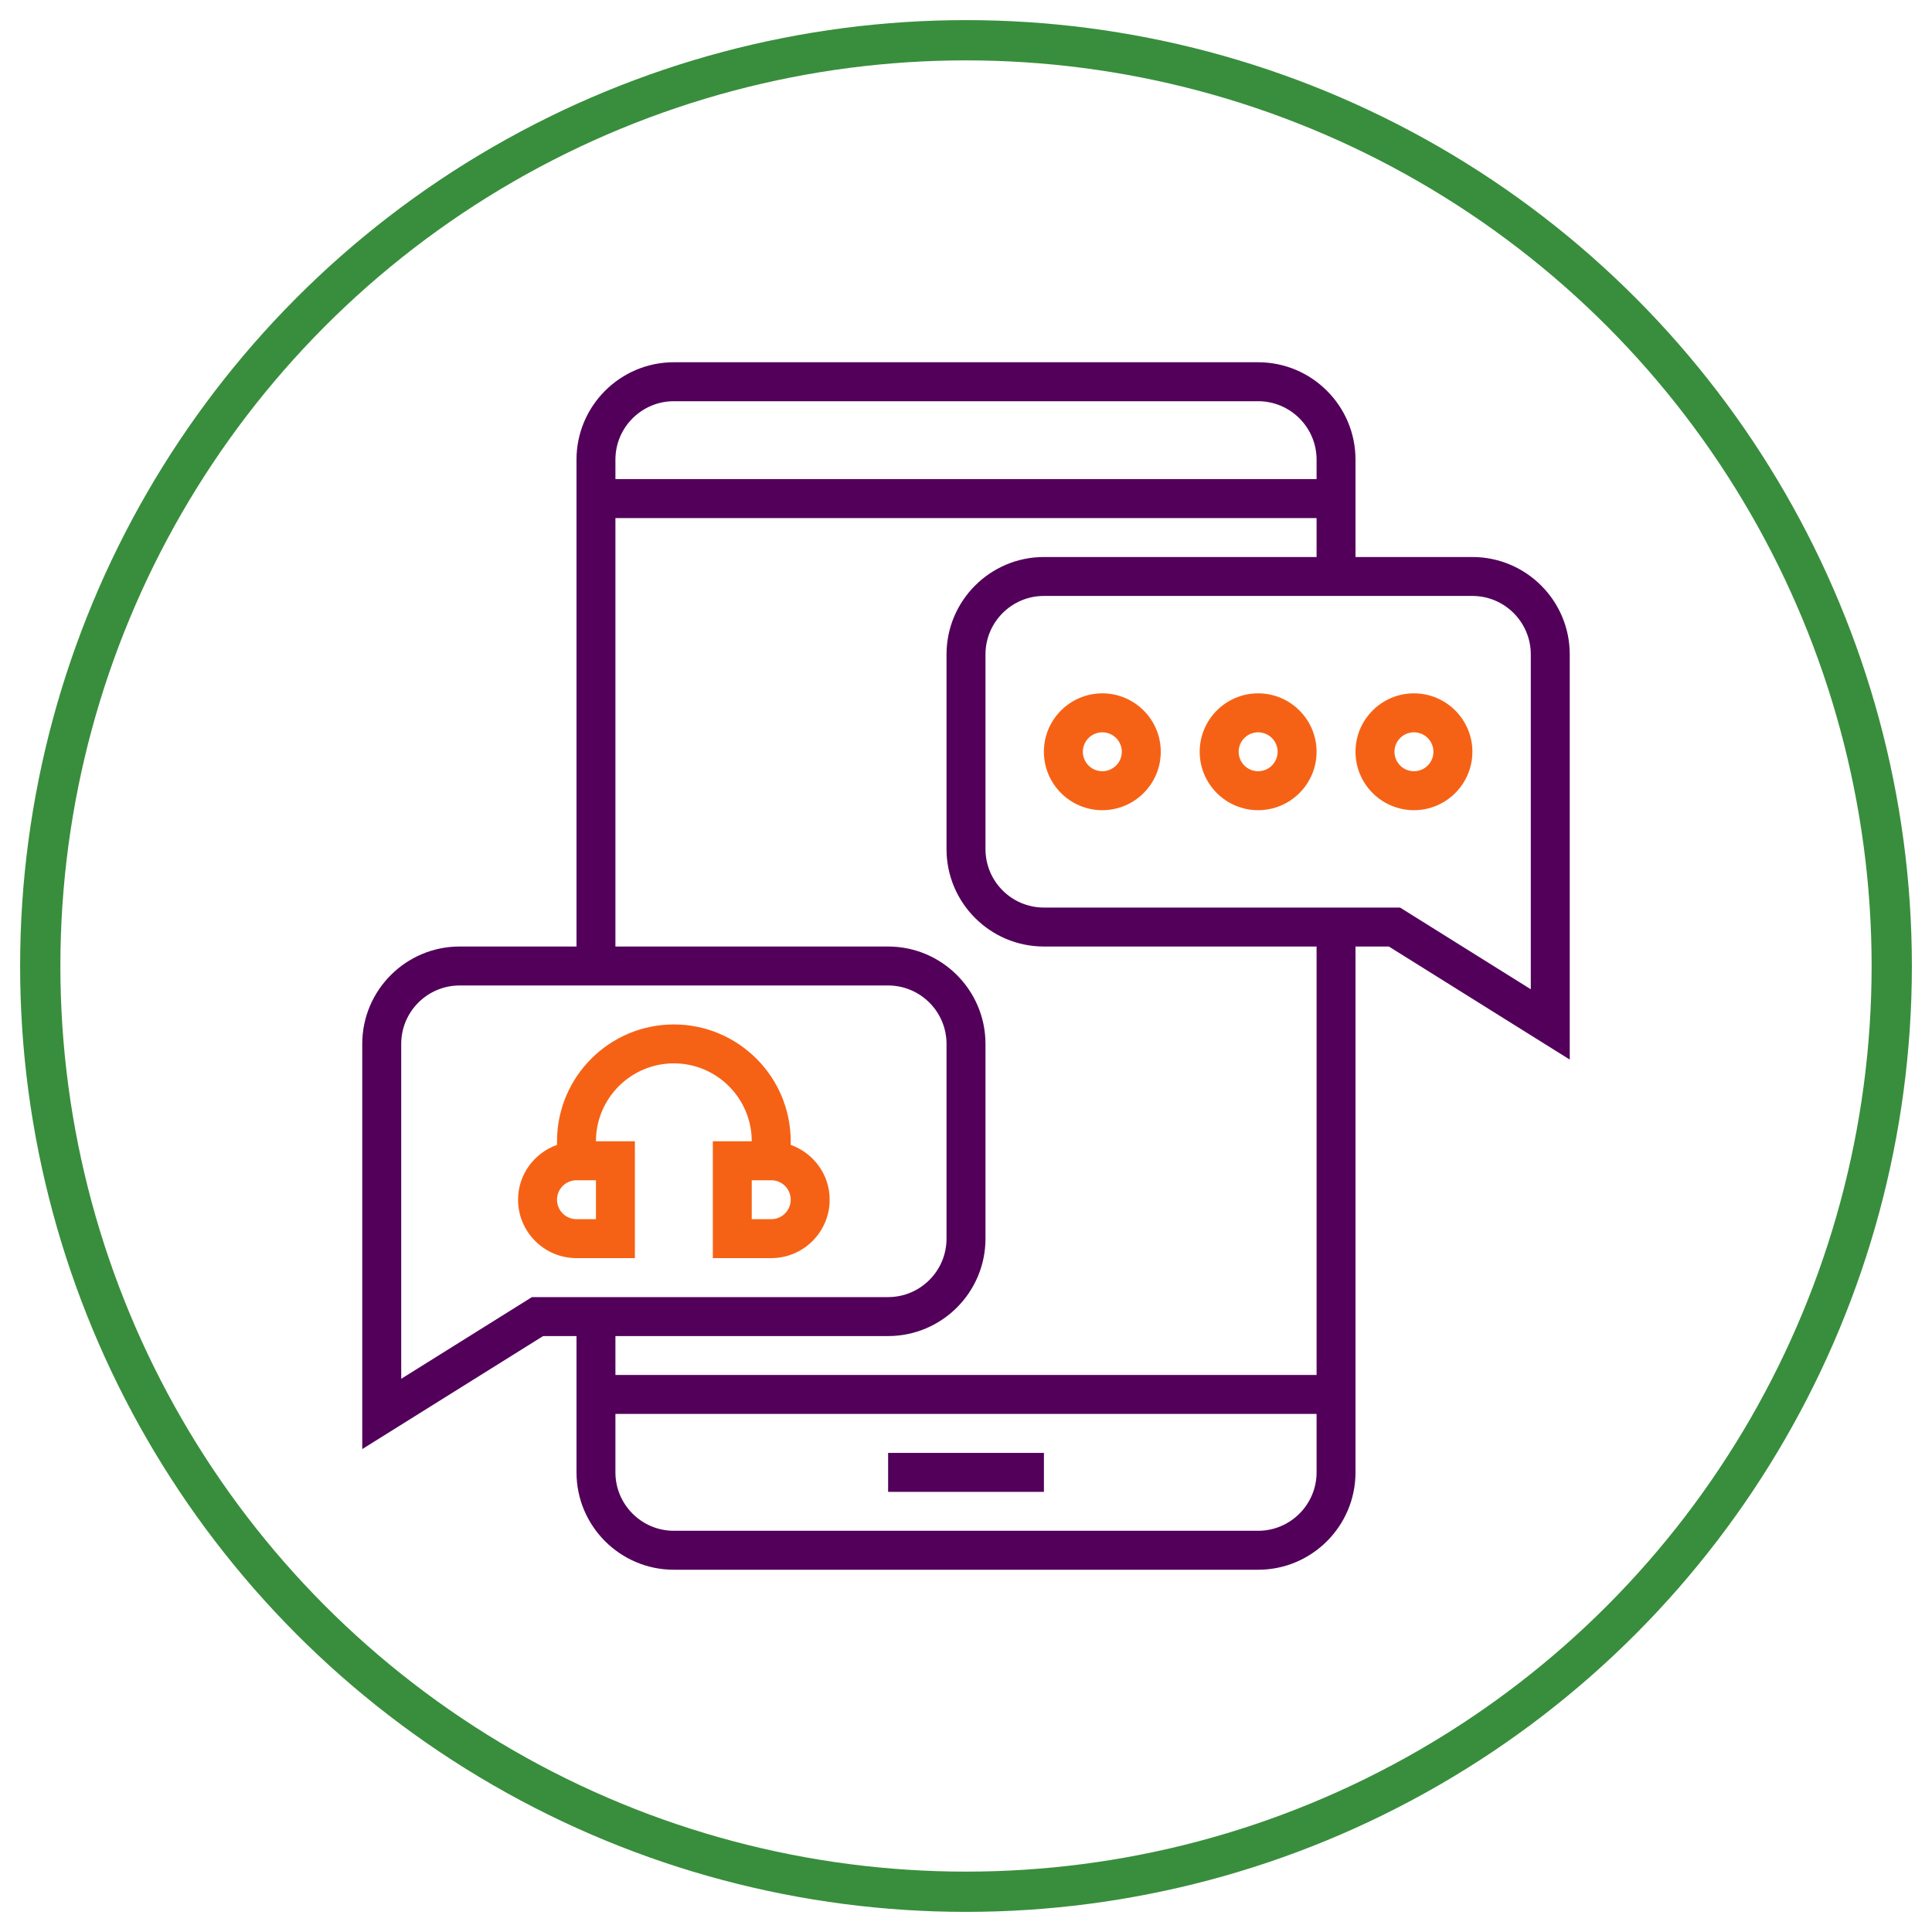
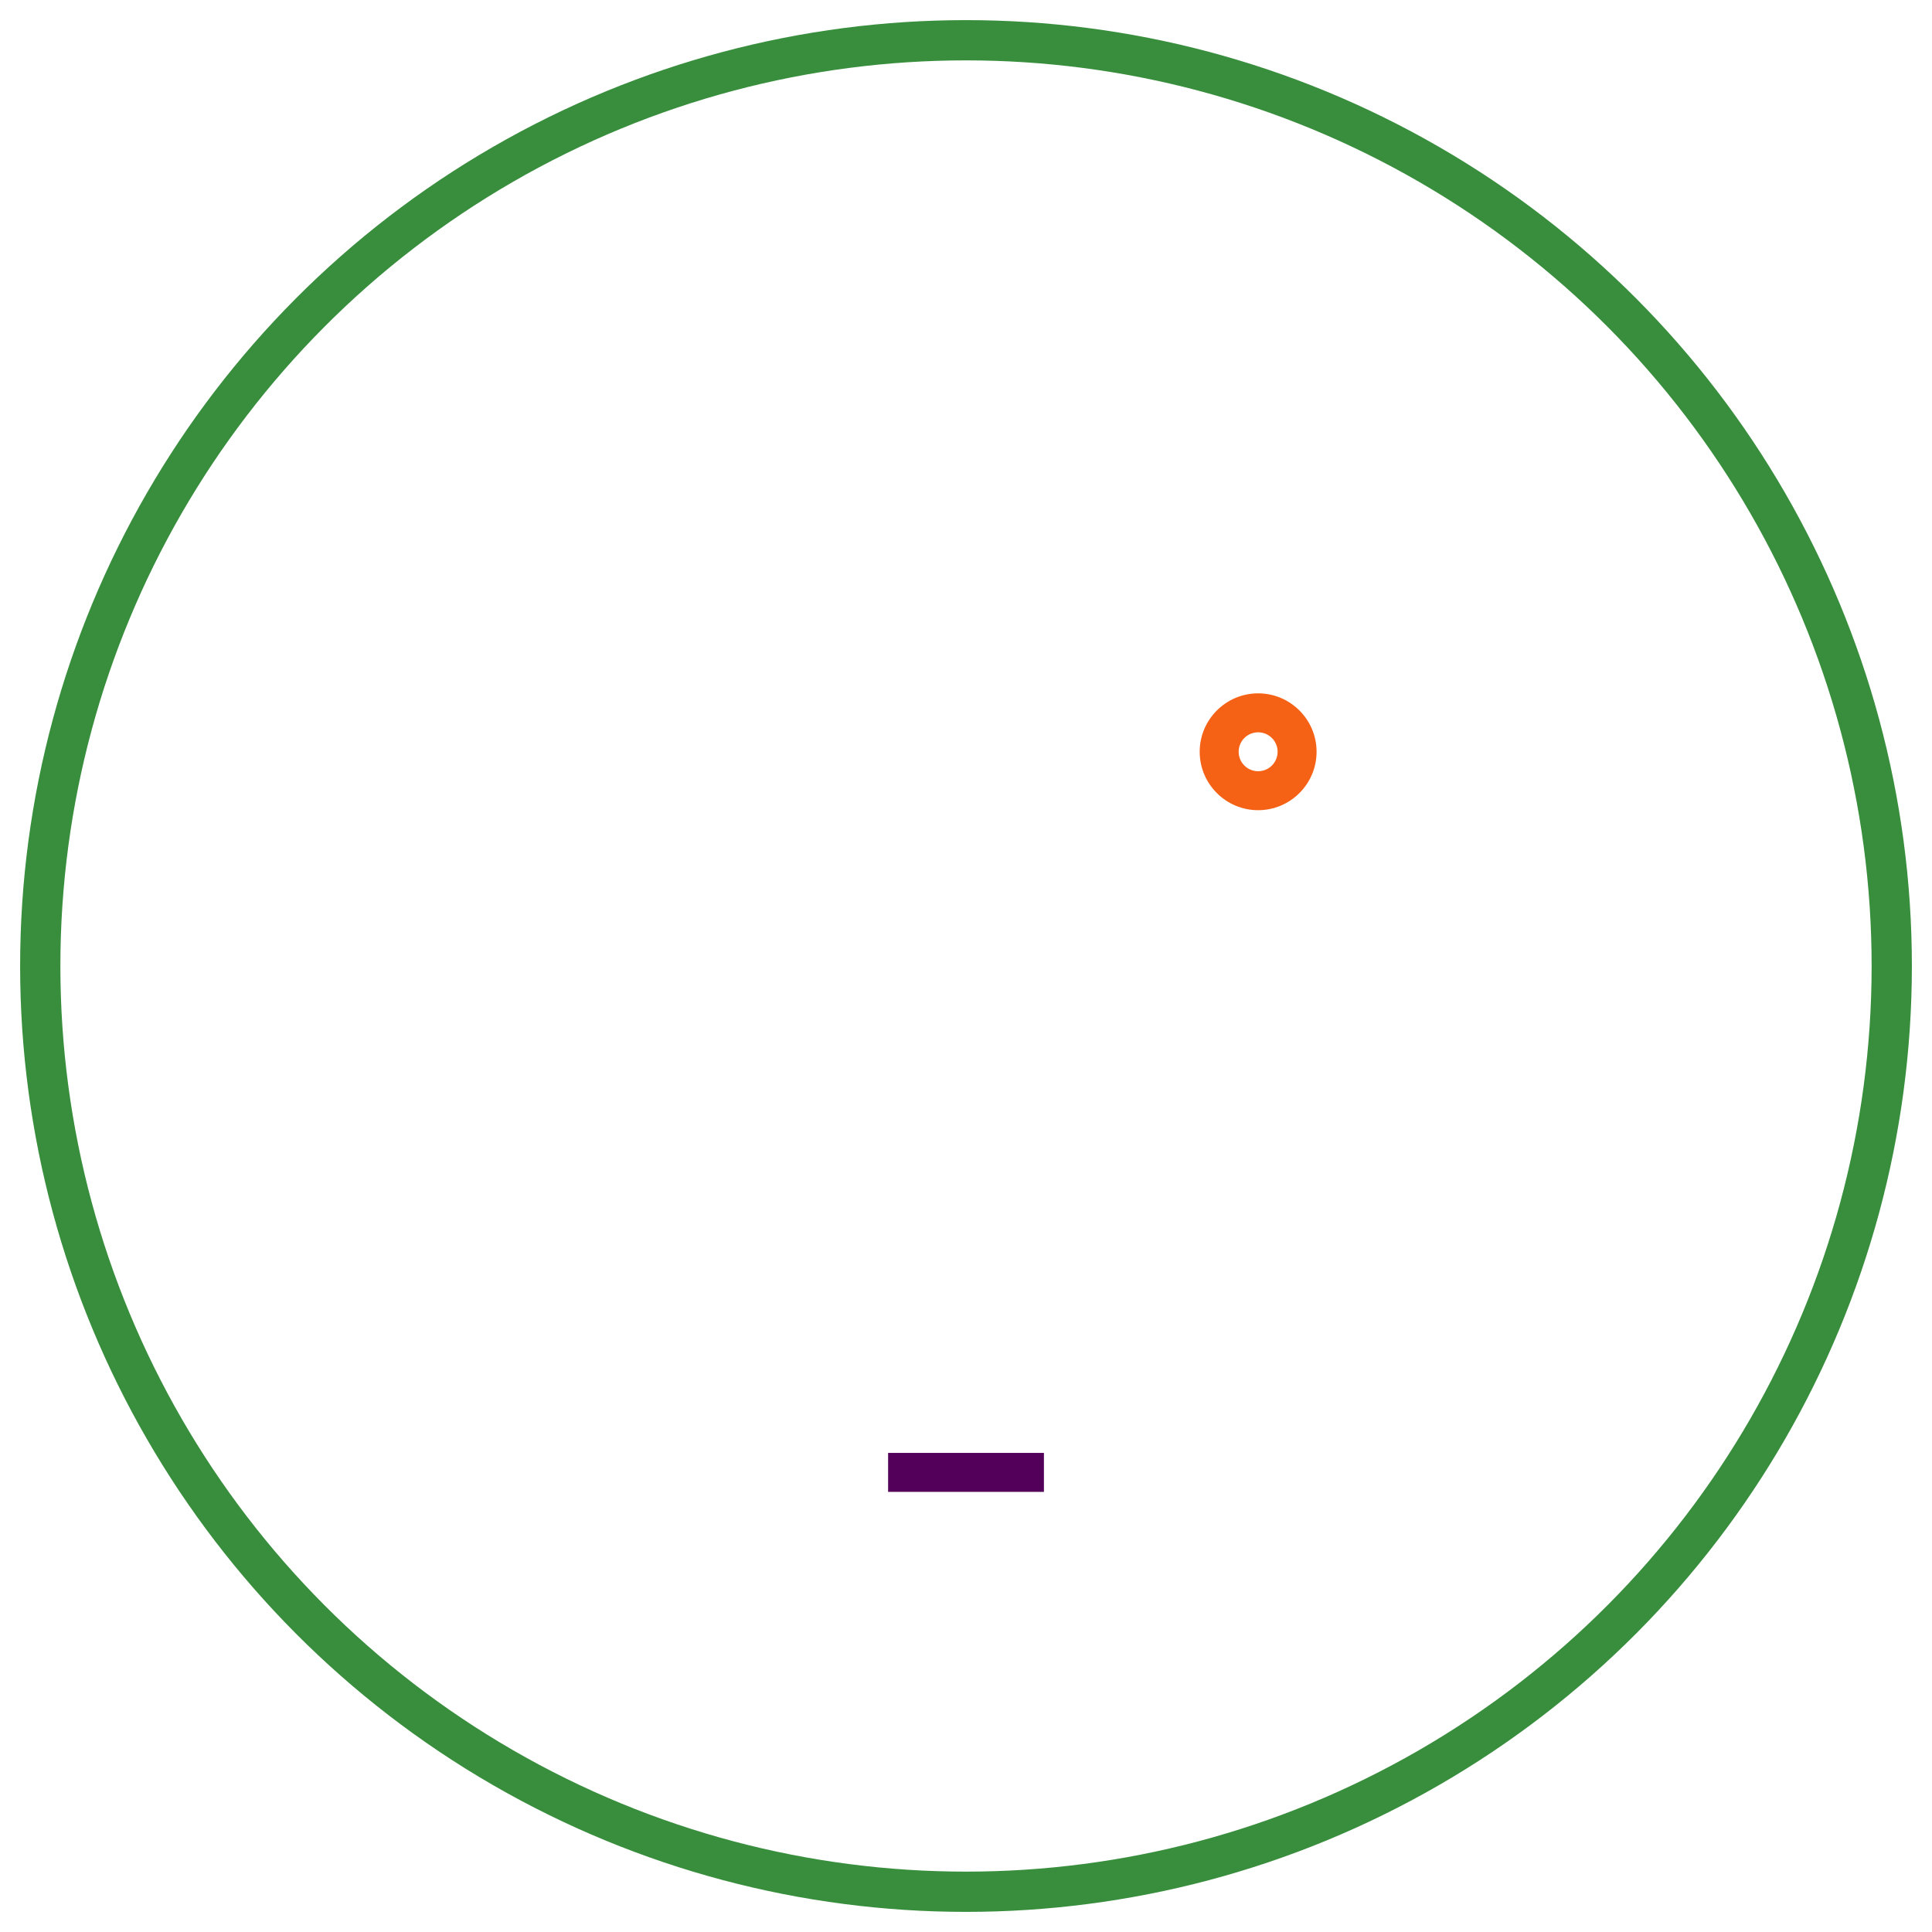
<svg xmlns="http://www.w3.org/2000/svg" width="100%" height="100%" viewBox="0 0 48 48" version="1.1" xml:space="preserve" style="fill-rule:evenodd;clip-rule:evenodd;stroke-linecap:round;stroke-linejoin:round;stroke-miterlimit:1.5;">
  <circle cx="24" cy="24" r="23" style="fill:none;stroke:#388e3c;stroke-width:1px;" />
  <g>
    <rect x="22.065" y="36.097" width="3.871" height="0.968" style="fill:#52005a;" />
-     <path d="M36.581,13.839l-2.904,0l0,-2.42c0,-1.334 -1.085,-2.419 -2.419,-2.419l-14.516,0c-1.334,0 -2.419,1.085 -2.419,2.419l0,12.097l-2.904,0c-1.334,0 -2.419,1.085 -2.419,2.419l0,10.067l4.494,-2.808l0.829,0l0,3.387c0,1.334 1.085,2.419 2.419,2.419l14.516,0c1.334,0 2.419,-1.085 2.419,-2.419l0,-13.065l0.829,0l4.494,2.809l0,-10.067c0,-1.334 -1.085,-2.419 -2.419,-2.419Zm-19.839,-3.871l14.516,0c0.8,0 1.452,0.651 1.452,1.451l0,0.484l-17.42,0l0,-0.484c0,-0.8 0.652,-1.451 1.452,-1.451Zm-3.526,22.258l-3.248,2.03l0,-8.321c0,-0.8 0.651,-1.451 1.451,-1.451l10.646,0c0.8,0 1.451,0.651 1.451,1.451l0,4.839c0,0.801 -0.651,1.452 -1.451,1.452l-8.849,0Zm18.042,5.806l-14.516,0c-0.8,0 -1.452,-0.651 -1.452,-1.451l0,-1.452l17.42,0l0,1.452c0,0.8 -0.652,1.451 -1.452,1.451Zm1.452,-3.871l-17.42,0l0,-0.967l6.775,0c1.334,0 2.419,-1.086 2.419,-2.42l0,-4.839c0,-1.334 -1.085,-2.419 -2.419,-2.419l-6.775,0l0,-10.645l17.42,0l0,0.968l-6.775,0c-1.334,0 -2.419,1.085 -2.419,2.419l0,4.839c0,1.334 1.085,2.419 2.419,2.419l6.775,0l0,10.645Zm5.322,-9.583l-3.248,-2.03l-1.107,0l-0.967,0l-6.775,0c-0.8,0 -1.451,-0.651 -1.451,-1.451l0,-4.839c0,-0.8 0.651,-1.452 1.451,-1.452l10.646,0c0.8,0 1.451,0.652 1.451,1.452l0,8.32Z" style="fill:#52005a;fill-rule:nonzero;" />
    <path d="M31.258,17.226c-0.8,0 -1.452,0.651 -1.452,1.451c0,0.801 0.652,1.452 1.452,1.452c0.8,0 1.452,-0.651 1.452,-1.452c0,-0.8 -0.652,-1.451 -1.452,-1.451Zm0,1.935c-0.267,0 -0.484,-0.217 -0.484,-0.484c0,-0.266 0.217,-0.483 0.484,-0.483c0.267,0 0.484,0.217 0.484,0.483c0,0.267 -0.217,0.484 -0.484,0.484Z" style="fill:#f66215;fill-rule:nonzero;" />
-     <path d="M35.129,17.226c-0.8,0 -1.452,0.651 -1.452,1.451c0,0.801 0.652,1.452 1.452,1.452c0.8,0 1.452,-0.651 1.452,-1.452c0,-0.8 -0.652,-1.451 -1.452,-1.451Zm0,1.935c-0.267,0 -0.484,-0.217 -0.484,-0.484c0,-0.266 0.217,-0.483 0.484,-0.483c0.267,0 0.484,0.217 0.484,0.483c0,0.267 -0.217,0.484 -0.484,0.484Z" style="fill:#f66215;fill-rule:nonzero;" />
-     <path d="M27.387,17.226c-0.8,0 -1.452,0.651 -1.452,1.451c0,0.801 0.652,1.452 1.452,1.452c0.8,0 1.452,-0.651 1.452,-1.452c0,-0.8 -0.652,-1.451 -1.452,-1.451Zm0,1.935c-0.267,0 -0.484,-0.217 -0.484,-0.484c0,-0.266 0.217,-0.483 0.484,-0.483c0.267,0 0.484,0.217 0.484,0.483c0,0.267 -0.217,0.484 -0.484,0.484Z" style="fill:#f66215;fill-rule:nonzero;" />
-     <path d="M19.645,28.444l0,-0.089c0,-1.601 -1.302,-2.903 -2.903,-2.903c-1.601,0 -2.903,1.302 -2.903,2.903l0,0.089c-0.562,0.2 -0.968,0.732 -0.968,1.362c0,0.801 0.651,1.452 1.452,1.452l1.451,0l0,-2.903l-0.968,0c0,-1.068 0.869,-1.936 1.936,-1.936c1.067,0 1.935,0.868 1.935,1.936l-0.967,0l0,2.903l1.451,0c0.801,0 1.452,-0.651 1.452,-1.452c0,-0.63 -0.406,-1.162 -0.968,-1.362Zm-4.839,1.846l-0.483,0c-0.267,0 -0.484,-0.216 -0.484,-0.484c0,-0.267 0.217,-0.483 0.484,-0.483l0.483,0l0,0.967Zm4.355,0l-0.484,0l0,-0.967l0.484,0c0.267,0 0.484,0.216 0.484,0.483c0,0.268 -0.217,0.484 -0.484,0.484Z" style="fill:#f66215;fill-rule:nonzero;" />
  </g>
</svg>